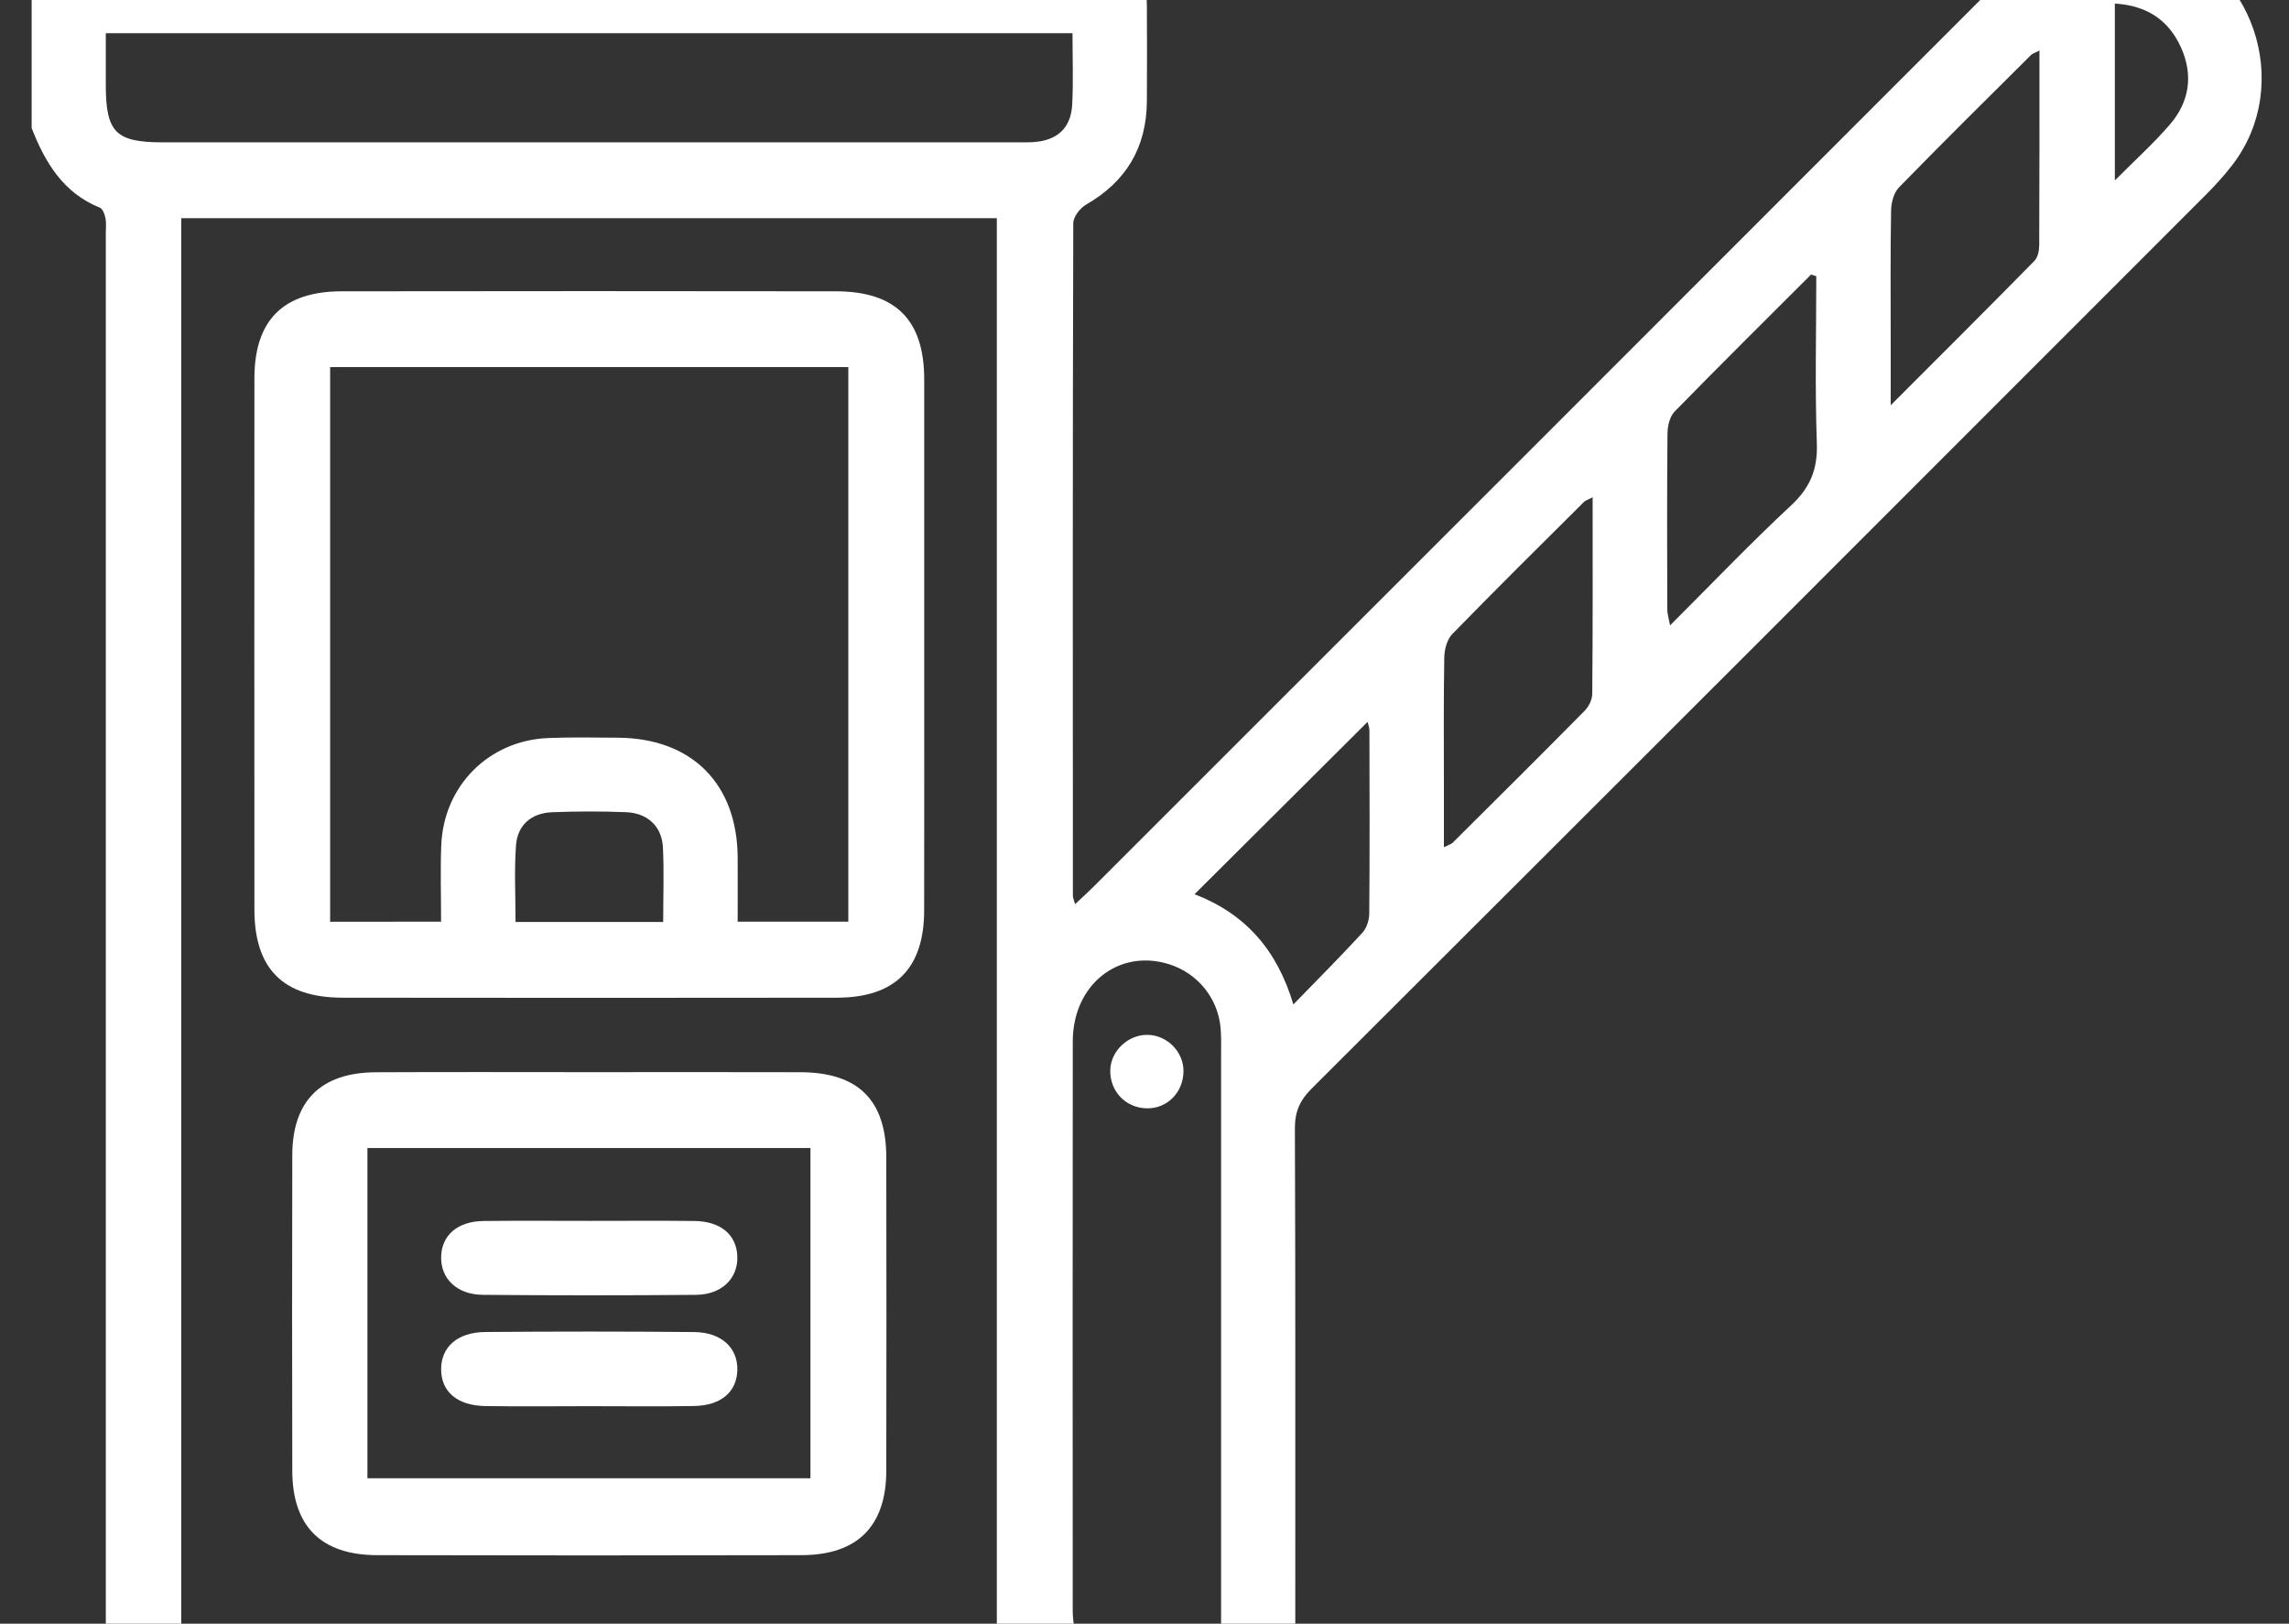
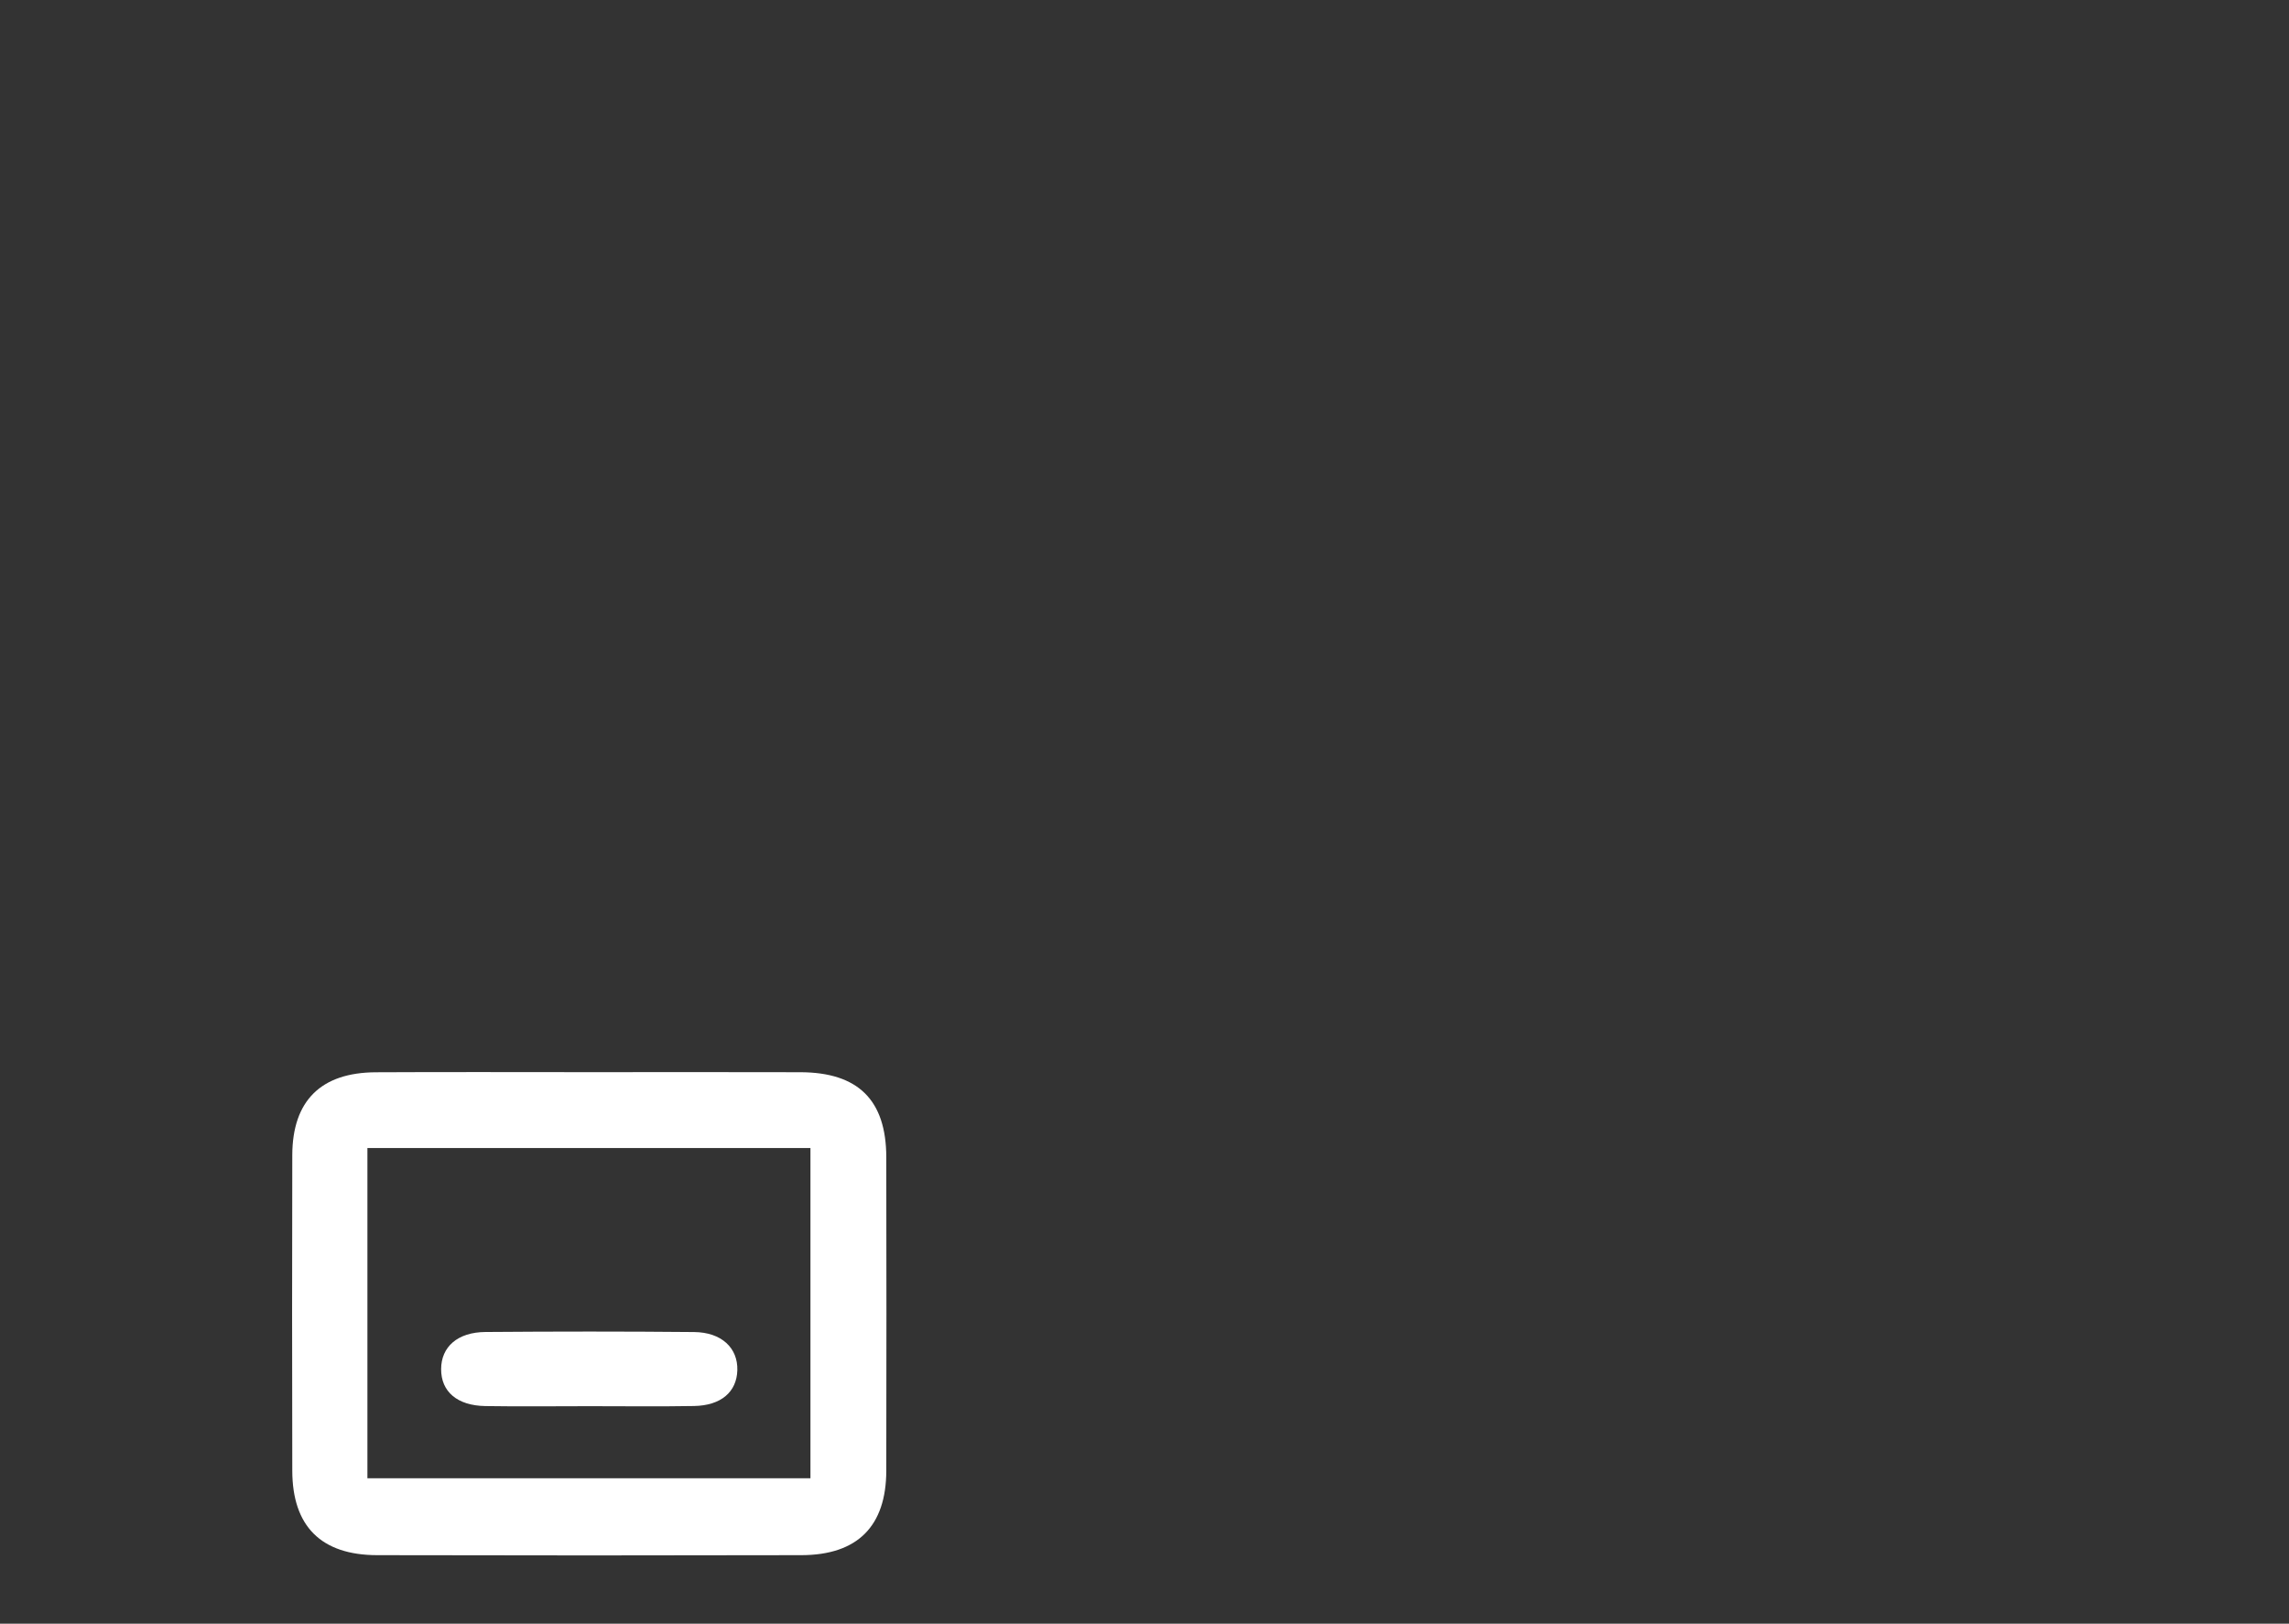
<svg xmlns="http://www.w3.org/2000/svg" version="1.1" id="Ebene_1" x="0px" y="0px" viewBox="0 0 419.53 297.64" style="enable-background:new 0 0 419.53 297.64;" xml:space="preserve">
  <rect x="0" y="0" width="419.53" height="297.64" fill="#333333" stroke="none" />
  <style type="text/css"> .st0{fill:#FFFFFF;} </style>
  <g>
-     <path class="st0" d="M5.8-2.87c1.79-3.89,4.93-5.05,9.07-5.04C77-7.84,139.13-7.87,201.27-7.85c6.62,0,8.89,2.31,8.93,8.85 c0.03,5.85,0.04,11.71,0,17.56c-0.06,8.44-3.76,14.71-11.13,18.94c-1.11,0.64-2.36,2.25-2.36,3.42 c-0.12,41.11-0.09,82.22-0.07,123.34c0,0.34,0.19,0.69,0.41,1.48c1.35-1.28,2.49-2.3,3.57-3.39 C255.75,107.22,310.9,52.11,365.99-3.06c8.14-8.15,17.42-11.77,28.92-8.72c17.97,4.77,25.63,27.18,14.24,42.02 c-1.53,2-3.26,3.86-5.04,5.65C349.56,90.48,295,145.06,240.38,199.57c-2.14,2.13-3.06,4.23-3.05,7.27 c0.11,29,0.07,58.01,0.07,87.01c0,1.44,0,2.88,0,4.88c1.87,0,3.42,0,4.97,0c40.05,0,80.1,0,120.14,0c1.33,0,2.66-0.04,3.99,0.04 c4.26,0.26,7.05,2.83,7.17,6.55c0.11,3.59-2.66,6.45-6.83,6.95c-1.05,0.13-2.13,0.08-3.19,0.08c-115.89,0-231.77-0.01-347.66,0.05 c-4.28,0-7.84-0.85-10.2-4.68c0-1.33,0-2.66,0-3.99c2.61-6.23,8.43-4.75,13.6-5.13c0-1.87,0-3.31,0-4.76c0-83.69,0-167.38,0-251.07 c0-0.93,0.12-1.89-0.06-2.79c-0.14-0.7-0.51-1.71-1.04-1.92C11.59,35.36,8.27,29.8,5.8,23.48C5.8,14.7,5.8,5.92,5.8-2.87z M182.7,298.5c0-86.43,0-172.43,0-258.51c-49.98,0-99.67,0-149.48,0c0,86.27,0,172.27,0,258.51 C83.12,298.5,132.8,298.5,182.7,298.5z M196.57,6.09c-59.31,0-118.12,0-177.18,0c0,3.34,0,6.38,0,9.43 c0,8.74,1.8,10.57,10.43,10.57c52.12,0,104.24,0,156.36,0c1.06,0,2.13,0.03,3.19-0.04c4.42-0.28,6.94-2.58,7.15-6.96 C196.73,14.86,196.57,10.61,196.57,6.09z M223.8,298.55c0-2.04,0-3.63,0-5.21c0-33.24,0-66.47,0-99.71c0-1.73,0.06-3.46-0.09-5.18 c-0.47-5.46-4.2-10.04-9.42-11.69c-9.24-2.92-17.66,3.72-17.67,14.12c-0.04,34.83-0.02,69.67-0.01,104.5 c0,1.01,0.16,2.03,0.26,3.19C205.85,298.55,214.57,298.55,223.8,298.55z M332.89,50.63c-0.32-0.1-0.64-0.2-0.96-0.3 c-8.36,8.35-16.75,16.67-25.01,25.12c-0.88,0.9-1.28,2.6-1.3,3.94c-0.1,10.77-0.07,21.55-0.04,32.32c0,0.81,0.27,1.63,0.51,2.93 c7.64-7.62,14.7-15.03,22.18-21.99c3.51-3.27,4.9-6.65,4.72-11.44C332.63,71.03,332.89,60.83,332.89,50.63z M373.79,9.27 c-0.87,0.45-1.27,0.54-1.52,0.79c-8.11,8.07-16.25,16.11-24.23,24.3c-0.95,0.98-1.42,2.8-1.44,4.25 c-0.14,7.85-0.07,15.69-0.07,23.54c0,3.65,0,7.31,0,12.14c9.38-9.39,17.91-17.89,26.35-26.48c0.63-0.64,0.87-1.91,0.87-2.89 C373.81,33.22,373.79,21.52,373.79,9.27z M291.9,91.16c-0.95,0.49-1.33,0.59-1.58,0.84c-8.09,8.06-16.21,16.08-24.17,24.26 c-0.95,0.98-1.41,2.81-1.44,4.25c-0.14,7.83-0.07,15.66-0.07,23.5c0,3.64,0,7.29,0,11.3c0.94-0.47,1.34-0.57,1.59-0.81 c8.09-8.05,16.2-16.09,24.22-24.22c0.75-0.76,1.38-2.05,1.38-3.09C291.94,115.37,291.9,103.57,291.9,91.16z M218.94,163.92 c9.33,3.59,15.13,10.22,18.11,20.21c4.59-4.73,8.71-8.86,12.66-13.16c0.79-0.86,1.24-2.34,1.25-3.53 c0.09-11.17,0.06-22.35,0.03-33.52c0-0.57-0.24-1.14-0.34-1.59C240.07,142.87,229.63,153.27,218.94,163.92z M387.61,0.65 c0,10.84,0,21.24,0,32.43c3.71-3.74,7.13-6.81,10.1-10.27c3.58-4.16,4.31-9.06,2.02-14.12C397.46,3.66,393.46,1.01,387.61,0.65z" />
-     <path class="st0" d="M401.33,298.88c2.39,0,4.8-0.19,7.17,0.04c3.49,0.34,6.02,3.03,5.99,6.33c-0.03,3.42-1.64,6.29-5.15,6.56 c-5.52,0.43-11.13,0.46-16.65,0.02c-3.5-0.28-5.58-3.56-5.2-6.88c0.4-3.44,2.36-5.67,5.86-6.01 C396,298.68,398.67,298.89,401.33,298.88z" />
-     <path class="st0" d="M169.39,118.22c0,16.23,0.02,32.46-0.01,48.69c-0.02,10.62-5.32,15.96-15.97,15.98 c-30.2,0.04-60.4,0.04-90.59,0c-10.93-0.01-16.19-5.29-16.19-16.16c-0.02-32.46-0.02-64.92,0-97.38 c0.01-10.64,5.26-15.93,15.98-15.95c30.2-0.05,60.4-0.04,90.59,0c10.97,0.01,16.18,5.24,16.19,16.14 C169.4,85.76,169.39,101.99,169.39,118.22z M80.84,168.95c0-4.91-0.14-9.43,0.03-13.93c0.41-10.95,8.7-19.29,19.61-19.73 c4.25-0.17,8.51-0.09,12.77-0.06c13.52,0.09,21.85,8.41,21.95,21.91c0.03,3.93,0,7.85,0,11.81c7.17,0,13.75,0,20.28,0 c0-34.04,0-67.77,0-101.66c-31.77,0-63.24,0-94.97,0c0,33.94,0,67.66,0,101.68C67.15,168.95,73.73,168.95,80.84,168.95z M121.55,169.01c0-4.72,0.17-9.22-0.05-13.69c-0.19-3.84-2.83-6.29-6.78-6.44c-4.5-0.17-9.02-0.17-13.52,0.01 c-3.8,0.15-6.36,2.32-6.63,6.12c-0.33,4.58-0.08,9.21-0.08,14C103.62,169.01,112.44,169.01,121.55,169.01z" />
    <path class="st0" d="M108.4,196.54c12.77,0,25.53-0.03,38.3,0.01c10.59,0.03,15.72,5.11,15.74,15.59c0.03,19.15,0.04,38.3,0,57.45 c-0.02,10.18-5.27,15.46-15.53,15.49c-25.93,0.06-51.87,0.06-77.8,0c-10.27-0.02-15.52-5.31-15.54-15.48 c-0.04-19.28-0.05-38.57,0-57.85c0.03-9.98,5.26-15.15,15.33-15.19C82.06,196.49,95.23,196.54,108.4,196.54z M67.34,270.98 c27.39,0,54.36,0,81.2,0c0-20.48,0-40.5,0-60.53c-27.21,0-54.13,0-81.2,0C67.34,230.76,67.34,250.8,67.34,270.98z" />
-     <path class="st0" d="M210.32,189.7c3.59,0.05,6.62,3.11,6.59,6.66c-0.03,3.93-3.03,6.92-6.8,6.81c-3.86-0.12-6.71-3.15-6.62-7.02 C203.58,192.65,206.75,189.65,210.32,189.7z" />
    <path class="st0" d="M108.09,257.77c-6.37,0-12.75,0.08-19.12-0.02c-5.18-0.08-8.13-2.65-8.12-6.77c0.01-4.09,3.01-6.77,8.13-6.81 c12.75-0.1,25.49-0.11,38.24,0.01c5.03,0.05,8.04,2.92,7.92,7.01c-0.12,3.97-2.98,6.46-7.93,6.55 C120.84,257.85,114.47,257.77,108.09,257.77z" />
-     <path class="st0" d="M108.15,223.8c6.37,0,12.75-0.05,19.12,0.02c4.85,0.05,7.78,2.57,7.87,6.58c0.09,3.98-2.88,6.92-7.58,6.96 c-13.01,0.11-26.03,0.11-39.04,0c-4.73-0.04-7.7-2.9-7.67-6.87c0.03-4.01,2.98-6.62,7.78-6.67 C95.14,223.75,101.65,223.8,108.15,223.8z" />
  </g>
</svg>